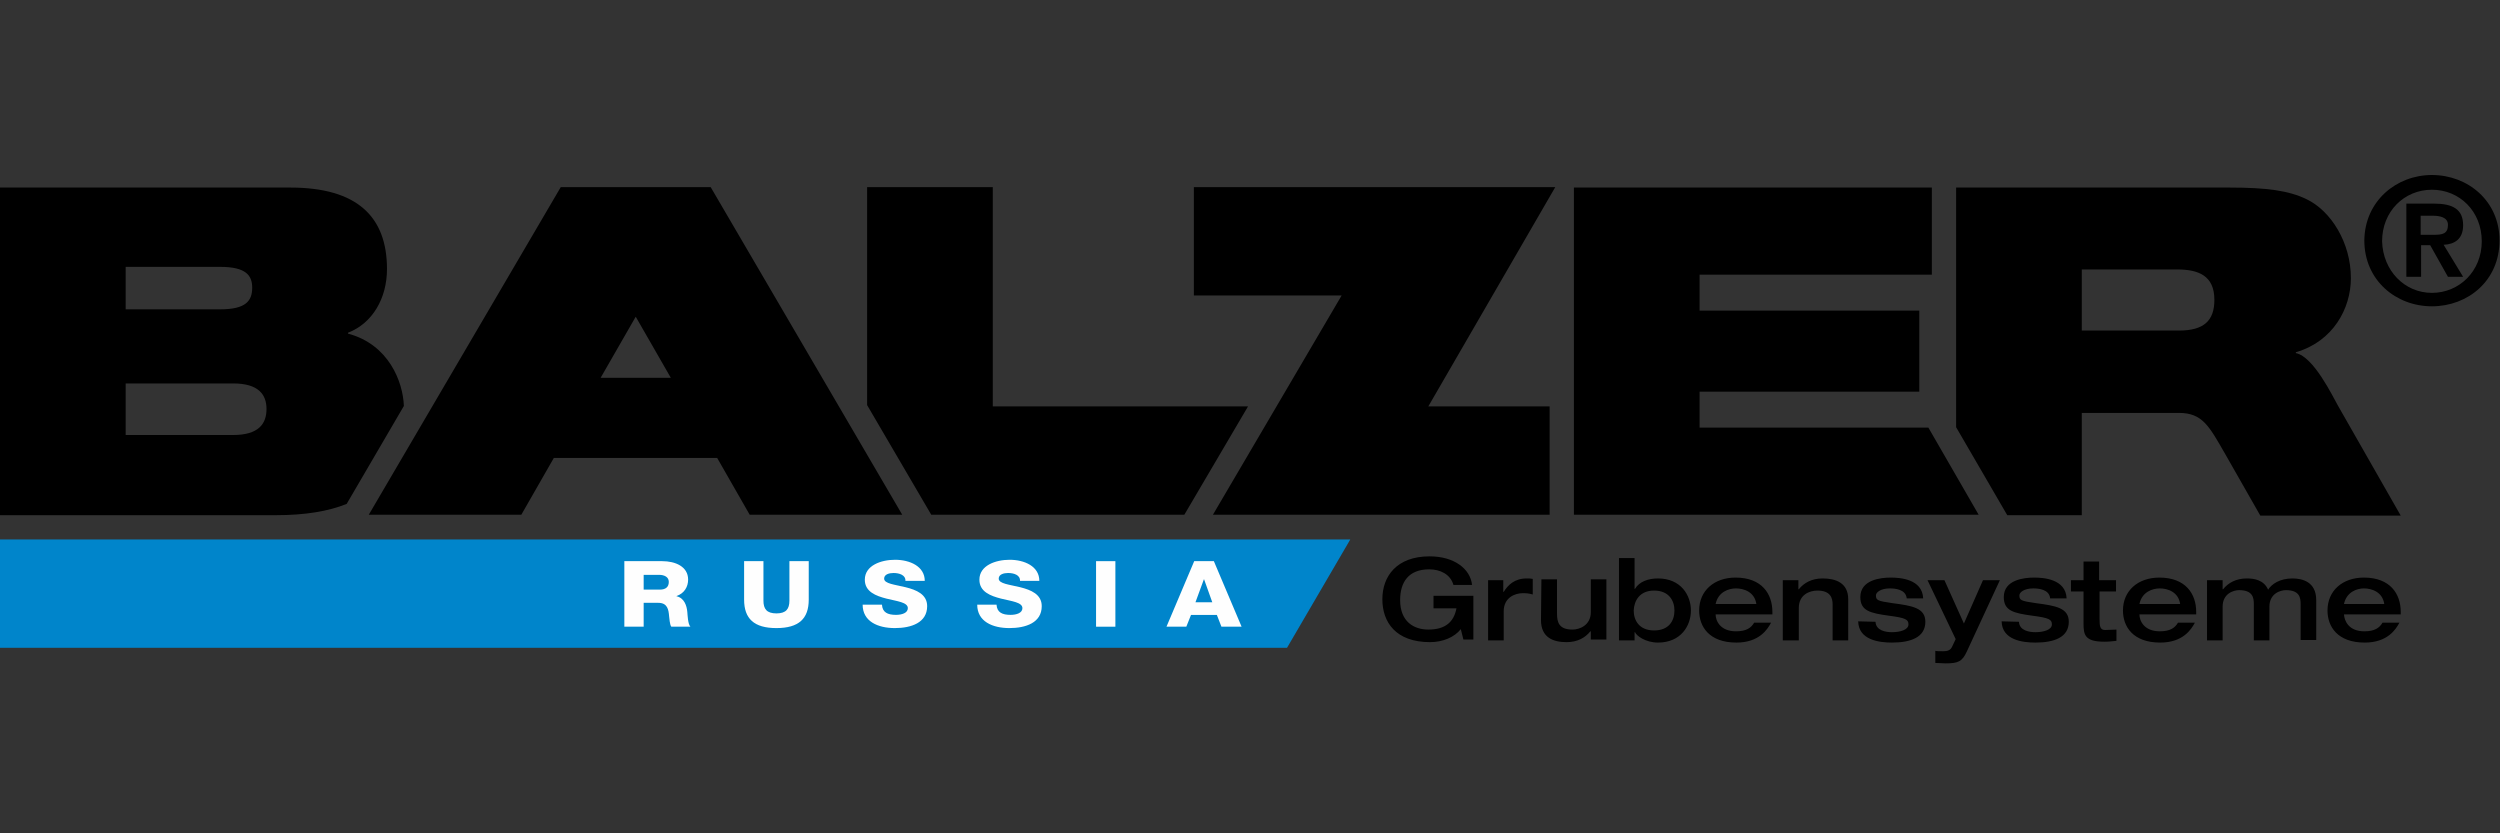
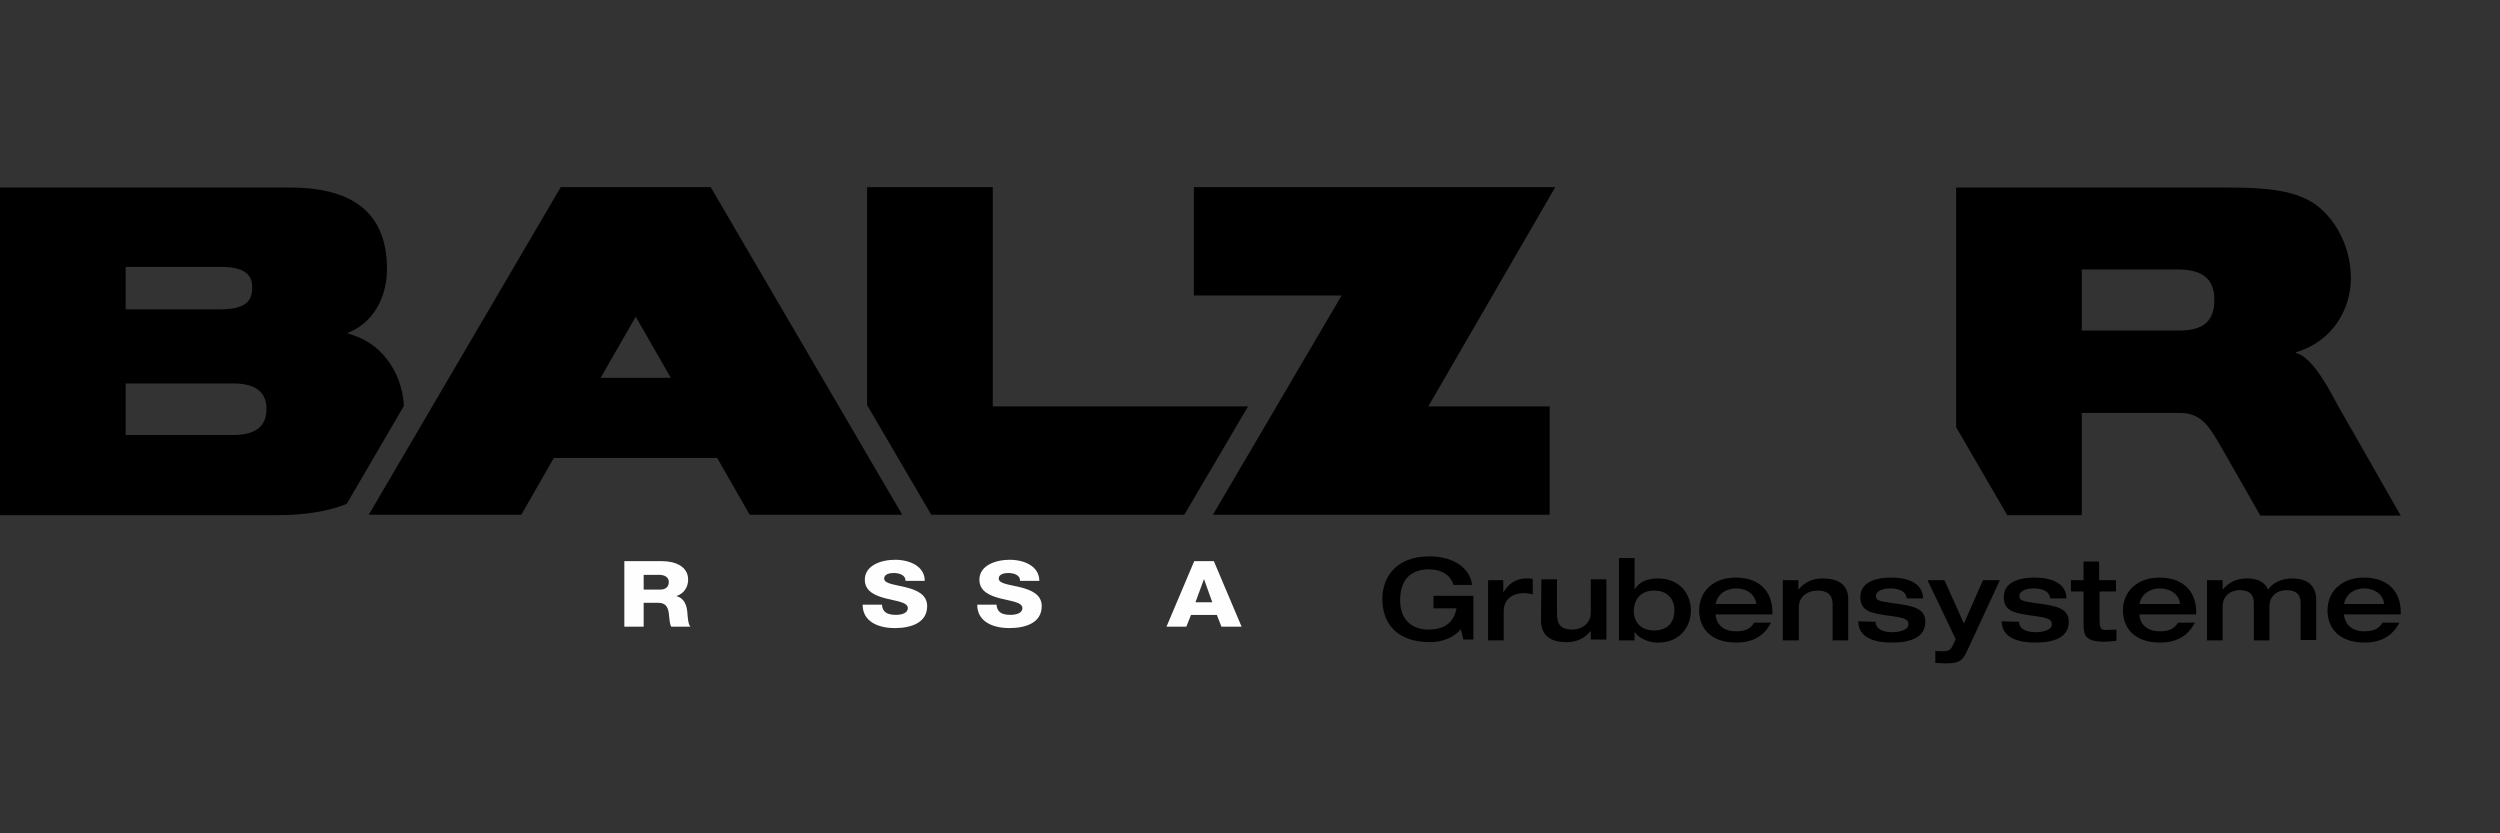
<svg xmlns="http://www.w3.org/2000/svg" width="300px" height="100px" viewBox="0 0 300 100" version="1.1">
  <rect x="0" y="0" width="300" height="100" fill="#333333" stroke="none" />
  <title>Artboard</title>
  <desc>Created with Sketch.</desc>
  <g id="Artboard" stroke="none" stroke-width="1" fill="none" fill-rule="evenodd">
    <g id="logo-balzer-ru" transform="translate(0, 21)" fill-rule="nonzero">
      <polygon id="Path" fill="#000000" points="143.264 1.455 143.264 14.457 160.997 14.457 145.551 40.768 185.956 40.768 185.956 27.768 171.397 27.768 186.632 1.455" />
      <path d="M76.287,17.005 L80.498,24.337 L72.075,24.337 L76.287,17.005 L76.287,17.005 Z M85.282,1.455 L67.29,1.455 L67.29,1.455 L44.253,40.768 L62.558,40.768 L66.459,33.956 L86.062,33.956 L89.963,40.768 L108.267,40.768 L85.282,1.455 L85.282,1.455 L85.282,1.455 Z" id="Shape" fill="#000000" />
      <polygon id="Path" fill="#000000" points="104.055 1.455 104.055 27.613 111.75 40.768 142.12 40.768 149.763 27.768 119.135 27.768 119.135 1.455" />
      <path d="M27.977,31.201 L15.081,31.201 L15.081,25.013 L27.977,25.013 C31.045,25.013 31.981,26.365 31.981,28.081 C31.981,29.849 31.045,31.201 27.977,31.201 L27.977,31.201 Z M15.081,11.024 L26.417,11.024 C29.536,11.024 30.264,12.065 30.264,13.52 C30.264,15.081 29.536,16.12 26.417,16.12 L15.081,16.12 C15.081,16.12 15.081,11.024 15.081,11.024 L15.081,11.024 Z M48.465,27.716 C48.361,24.804 46.645,20.332 41.757,19.032 L41.757,18.929 C44.721,17.784 46.438,14.768 46.438,11.284 C46.438,4.992 42.849,1.507 34.841,1.507 L-2.84217094e-14,1.507 L-2.84217094e-14,40.822 L33.125,40.822 C36.609,40.822 39.417,40.353 41.601,39.468 L48.465,27.716 Z" id="Shape" fill="#000000" />
      <path d="M261.464,18.668 L249.815,18.668 L249.815,11.335 L261.254,11.335 C263.802,11.335 265.726,12.065 265.726,14.976 C265.728,17.473 264.48,18.668 261.464,18.668 L261.464,18.668 Z M280.548,27.665 C279.924,26.572 277.635,21.789 275.502,21.373 L275.502,21.269 C279.976,19.968 282.107,16.016 282.107,12.376 C282.107,8.112 279.715,4.316 276.802,2.912 C274.671,1.872 272.019,1.507 267.546,1.507 L234.734,1.507 L234.734,30.264 L240.87,40.822 L249.815,40.822 L249.815,28.549 L261.464,28.549 C264.323,28.549 265.104,30.16 267.028,33.489 C268.742,36.506 271.238,40.874 271.238,40.874 L288.088,40.874 L280.548,27.665 Z" id="Shape" fill="#000000" />
      <path d="M176.804,50.493 L172.021,50.493 L172.021,52.002 L174.776,52.002 C174.464,53.613 173.476,54.549 171.397,54.549 C169.681,54.549 168.016,53.613 168.016,51.013 C168.016,48.882 169.005,47.321 171.501,47.321 C172.801,47.321 174.049,47.893 174.412,49.193 L176.648,49.193 C176.441,47.269 174.517,45.762 171.553,45.762 C167.6,45.762 165.883,48.152 165.883,50.909 C165.883,53.665 167.496,56.057 171.605,56.057 C173.112,56.057 174.517,55.486 175.297,54.498 L175.608,55.746 L176.804,55.746 L176.804,50.493 L176.804,50.493 Z M178.572,55.849 L180.444,55.849 L180.444,52.365 C180.444,50.702 181.797,50.182 182.733,50.182 C183.045,50.182 183.408,50.182 183.929,50.337 L183.929,48.465 C183.669,48.413 183.46,48.413 183.201,48.413 C181.746,48.413 180.964,49.193 180.444,50.024 L180.392,50.026 L180.392,48.621 L178.572,48.621 L178.572,55.849 L178.572,55.849 Z M184.917,53.405 C184.917,55.538 186.425,56.058 187.985,56.058 C189.285,56.058 190.22,55.538 190.844,54.757 L190.896,54.757 L190.896,55.746 L192.768,55.746 L192.768,48.517 L190.896,48.517 L190.896,52.47 C190.896,54.029 189.545,54.549 188.713,54.549 C187.1,54.549 186.841,53.718 186.841,52.626 L186.841,48.517 L184.969,48.517 L184.917,53.405 L184.917,53.405 L184.917,53.405 Z M198.489,49.869 C200.258,49.869 200.934,51.065 200.934,52.261 C200.934,53.509 200.258,54.653 198.489,54.653 C196.721,54.653 196.045,53.457 196.045,52.261 C196.097,51.065 196.773,49.869 198.489,49.869 L198.489,49.869 Z M194.277,55.849 L196.149,55.849 L196.149,54.861 L196.201,54.861 C196.357,55.277 197.449,56.11 198.958,56.11 C201.713,56.11 202.909,54.081 202.909,52.261 C202.909,50.441 201.713,48.413 198.958,48.413 C197.814,48.413 196.721,48.778 196.201,49.661 L196.149,49.661 L196.149,45.969 L194.277,45.969 L194.277,55.849 L194.277,55.849 Z M212.686,52.677 L212.686,52.418 C212.686,50.285 211.438,48.31 208.266,48.31 C205.718,48.31 203.898,49.869 203.898,52.261 C203.898,54.185 205.094,56.11 208.37,56.11 C211.125,56.11 212.113,54.498 212.53,53.718 L210.501,53.718 C210.138,54.342 209.566,54.757 208.318,54.757 C206.446,54.757 205.874,53.509 205.874,52.729 L212.686,52.729 L212.686,52.677 Z M205.874,51.481 C206.185,50.026 207.433,49.609 208.318,49.609 C209.253,49.609 210.553,50.026 210.762,51.481 L205.874,51.481 L205.874,51.481 Z M213.985,55.849 L215.857,55.849 L215.857,51.95 C215.857,50.389 217.105,49.869 218.094,49.869 C219.653,49.869 219.914,50.754 219.914,51.533 L219.914,55.849 L221.786,55.849 L221.786,50.909 C221.786,48.934 220.277,48.413 218.718,48.413 C217.418,48.413 216.481,48.934 215.857,49.713 L215.806,49.713 L215.806,48.621 L213.934,48.621 L213.934,55.849 L213.985,55.849 L213.985,55.849 Z M222.982,53.561 C223.034,55.797 225.478,56.11 227.037,56.11 C229.274,56.11 231.042,55.486 231.042,53.613 C231.042,51.95 229.481,51.689 227.091,51.378 C225.271,51.117 225.113,51.013 225.113,50.441 C225.113,50.078 225.686,49.609 226.778,49.609 C227.402,49.609 228.702,49.713 228.806,50.806 L230.783,50.806 C230.677,48.465 227.974,48.31 226.882,48.31 C225.686,48.31 223.241,48.569 223.241,50.65 C223.241,52.313 224.438,52.574 226.674,52.885 C228.702,53.146 229.015,53.353 229.015,53.925 C229.015,54.601 227.974,54.862 227.037,54.862 C226.361,54.862 225.113,54.705 225.062,53.614 L222.982,53.561 L222.982,53.561 L222.982,53.561 Z M234.682,55.694 L234.266,56.577 C234.058,57.045 233.694,57.149 233.173,57.149 C232.759,57.149 232.394,57.149 232.238,57.097 L232.238,58.553 C232.601,58.553 233.122,58.605 233.434,58.605 C234.994,58.605 235.462,58.397 236.034,57.149 L239.985,48.621 L237.958,48.621 L235.669,53.822 L233.331,48.621 L231.301,48.621 L234.682,55.694 L234.682,55.694 Z M240.194,53.561 C240.246,55.797 242.69,56.11 244.25,56.11 C246.486,56.11 248.254,55.486 248.254,53.613 C248.254,51.95 246.694,51.689 244.303,51.378 C242.483,51.117 242.326,51.013 242.326,50.441 C242.326,50.078 242.898,49.609 243.99,49.609 C244.614,49.609 245.914,49.713 246.019,50.806 L247.995,50.806 C247.89,48.465 245.186,48.31 244.094,48.31 C242.898,48.31 240.454,48.569 240.454,50.65 C240.454,52.313 241.65,52.574 243.887,52.885 C245.914,53.146 246.227,53.353 246.227,53.925 C246.227,54.601 245.186,54.862 244.25,54.862 C243.574,54.862 242.326,54.705 242.274,53.614 L240.194,53.561 L240.194,53.561 L240.194,53.561 Z M250.023,53.822 C250.023,55.173 250.178,56.005 252.519,56.005 C253.091,56.005 253.454,55.953 253.974,55.901 L253.974,54.549 C253.507,54.549 253.091,54.601 252.622,54.601 C251.998,54.601 251.947,54.133 251.947,53.301 L251.947,49.974 L253.922,49.972 L253.922,48.621 L251.895,48.621 L251.895,46.386 L250.023,46.386 L250.023,48.621 L248.514,48.621 L248.514,49.972 L250.023,49.972 L250.023,53.822 L250.023,53.822 Z M263.543,52.677 L263.543,52.418 C263.543,50.285 262.295,48.31 259.123,48.31 C256.574,48.31 254.755,49.869 254.755,52.261 C254.755,54.185 255.95,56.11 259.227,56.11 C261.982,56.11 262.971,54.498 263.387,53.718 L261.358,53.718 C260.995,54.342 260.423,54.757 259.175,54.757 C257.303,54.757 256.731,53.509 256.731,52.729 L263.543,52.729 L263.543,52.677 Z M256.731,51.481 C257.042,50.026 258.29,49.609 259.175,49.609 C260.11,49.609 261.41,50.026 261.619,51.481 L256.731,51.481 L256.731,51.481 Z M270.459,55.849 L272.331,55.849 L272.331,51.793 C272.331,50.233 273.63,49.817 274.308,49.817 C275.971,49.817 276.075,50.754 276.075,51.481 L276.075,55.797 L277.947,55.797 L277.947,51.013 C277.947,48.778 276.232,48.413 275.088,48.413 C273.579,48.413 272.592,49.089 272.175,49.765 C271.655,48.569 270.459,48.413 269.627,48.413 C268.327,48.413 267.391,48.934 266.767,49.713 L266.715,49.713 L266.715,48.621 L264.843,48.621 L264.843,55.849 L266.715,55.849 L266.715,51.793 C266.715,50.233 268.015,49.817 268.69,49.817 C270.355,49.817 270.459,50.754 270.459,51.481 L270.459,55.849 Z M288.088,52.677 L288.088,52.418 C288.088,50.285 286.84,48.31 283.668,48.31 C281.118,48.31 279.3,49.869 279.3,52.261 C279.3,54.185 280.494,56.11 283.771,56.11 C286.527,56.11 287.515,54.498 287.932,53.718 L285.903,53.718 C285.54,54.342 284.968,54.757 283.72,54.757 C281.848,54.757 281.327,53.509 281.276,52.729 L288.088,52.729 L288.088,52.677 Z M281.276,51.481 C281.587,50.026 282.835,49.609 283.668,49.609 C284.603,49.609 285.903,50.026 286.112,51.481 L281.276,51.481 Z" id="Shape" fill="#000000" />
-       <path d="M290.48,7.177 L292.039,7.177 C293.079,7.177 293.755,7.073 293.755,5.981 C293.755,5.044 292.716,4.888 291.935,4.888 L290.48,4.888 L290.48,7.177 L290.48,7.177 Z M288.712,3.433 L292.091,3.433 C294.327,3.433 295.575,4.109 295.575,6.032 C295.575,7.697 294.535,8.321 293.235,8.373 L295.575,12.22 L293.755,12.22 L291.624,8.425 L290.532,8.425 L290.532,12.22 L288.763,12.22 L288.763,3.433 L288.712,3.433 L288.712,3.433 Z M291.831,14.144 C295.107,14.144 297.812,11.545 297.812,7.956 C297.812,4.368 295.159,1.768 291.831,1.768 C288.504,1.768 285.851,4.368 285.851,7.956 C285.956,11.493 288.556,14.144 291.831,14.144 L291.831,14.144 Z M291.831,1.42108547e-14 C296.147,1.42108547e-14 299.943,3.12 299.943,7.853 C299.943,12.689 296.147,15.757 291.831,15.757 C287.515,15.757 283.72,12.637 283.72,7.853 C283.771,3.12 287.567,1.42108547e-14 291.831,1.42108547e-14 Z" id="Shape" fill="#000000" />
-       <polygon id="Path" fill="#000000" points="188.869 1.507 188.869 40.768 237.438 40.768 231.407 30.316 203.95 30.316 203.95 26 230.314 26 230.314 16.276 203.95 16.276 203.95 11.959 231.822 11.959 231.822 1.507" />
-       <polygon id="Path" fill="#0085CB" points="0 43.733 0 56.734 154.444 56.734 162.036 43.733" />
      <path d="M77.24,47.981 L79.084,47.981 C79.733,47.981 80.256,48.245 80.256,48.828 C80.256,49.434 79.883,49.754 79.185,49.754 L77.24,49.754 L77.24,47.981 Z M74.921,54.204 L77.24,54.204 L77.24,51.34 L78.998,51.34 C80.094,51.34 80.232,52.156 80.293,52.948 C80.332,53.18 80.357,53.929 80.556,54.204 L82.849,54.204 C82.538,53.896 82.514,52.773 82.476,52.431 C82.413,51.682 82.115,50.757 81.18,50.548 L81.18,50.525 C82.126,50.206 82.575,49.402 82.575,48.554 C82.575,46.968 81.018,46.339 79.459,46.339 L74.921,46.339 L74.921,54.204 L74.921,54.204 Z" id="Shape" fill="#FEFEFE" />
-       <path d="M97.049,46.339 L94.729,46.339 L94.729,51.076 C94.729,52.089 94.318,52.608 93.17,52.608 C92.024,52.608 91.613,52.089 91.613,51.076 L91.613,46.339 L89.293,46.339 L89.293,50.955 C89.293,53.235 90.478,54.37 93.17,54.37 C95.864,54.37 97.049,53.235 97.049,50.955 L97.049,46.339 Z" id="_1" fill="#FEFEFE" />
      <path d="M103.517,51.561 C103.517,53.577 105.35,54.37 107.381,54.37 C109.339,54.37 111.259,53.731 111.259,51.737 C111.259,50.316 109.963,49.788 108.677,49.468 C107.381,49.149 106.097,49.049 106.097,48.433 C106.097,47.914 106.721,47.76 107.219,47.76 C107.917,47.76 108.69,48.003 108.653,48.708 L110.972,48.708 C110.972,46.945 109.164,46.173 107.407,46.173 C105.736,46.173 103.778,46.846 103.778,48.564 C103.778,50.018 105.125,50.514 106.384,50.835 C107.668,51.154 108.94,51.274 108.94,51.979 C108.94,52.564 108.217,52.784 107.519,52.784 C106.522,52.784 105.885,52.486 105.836,51.561 L103.517,51.561 L103.517,51.561 Z" id="_2" fill="#FEFEFE" />
      <path d="M117.266,51.561 C117.266,53.577 119.099,54.37 121.131,54.37 C123.089,54.37 125.008,53.731 125.008,51.737 C125.008,50.316 123.712,49.788 122.428,49.468 C121.131,49.149 119.846,49.049 119.846,48.433 C119.846,47.914 120.47,47.76 120.969,47.76 C121.668,47.76 122.439,48.003 122.402,48.708 L124.721,48.708 C124.721,46.945 122.914,46.173 121.156,46.173 C119.485,46.173 117.528,46.846 117.528,48.564 C117.528,50.018 118.874,50.514 120.133,50.835 C121.418,51.154 122.689,51.274 122.689,51.979 C122.689,52.564 121.966,52.784 121.267,52.784 C120.271,52.784 119.635,52.486 119.585,51.561 L117.266,51.561 L117.266,51.561 Z" id="_3" fill="#FEFEFE" />
-       <polygon id="_4" fill="#FEFEFE" points="131.527 54.204 133.846 54.204 133.846 46.339 131.527 46.339" />
      <path d="M139.977,54.204 L142.358,54.204 L142.921,52.794 L146.024,52.794 L146.572,54.204 L148.992,54.204 L145.663,46.339 L143.306,46.339 L139.977,54.204 L139.977,54.204 Z M144.465,48.52 L144.491,48.52 L145.475,51.274 L143.455,51.274 L144.465,48.52 Z" id="_5" fill="#FEFEFE" />
    </g>
  </g>
</svg>